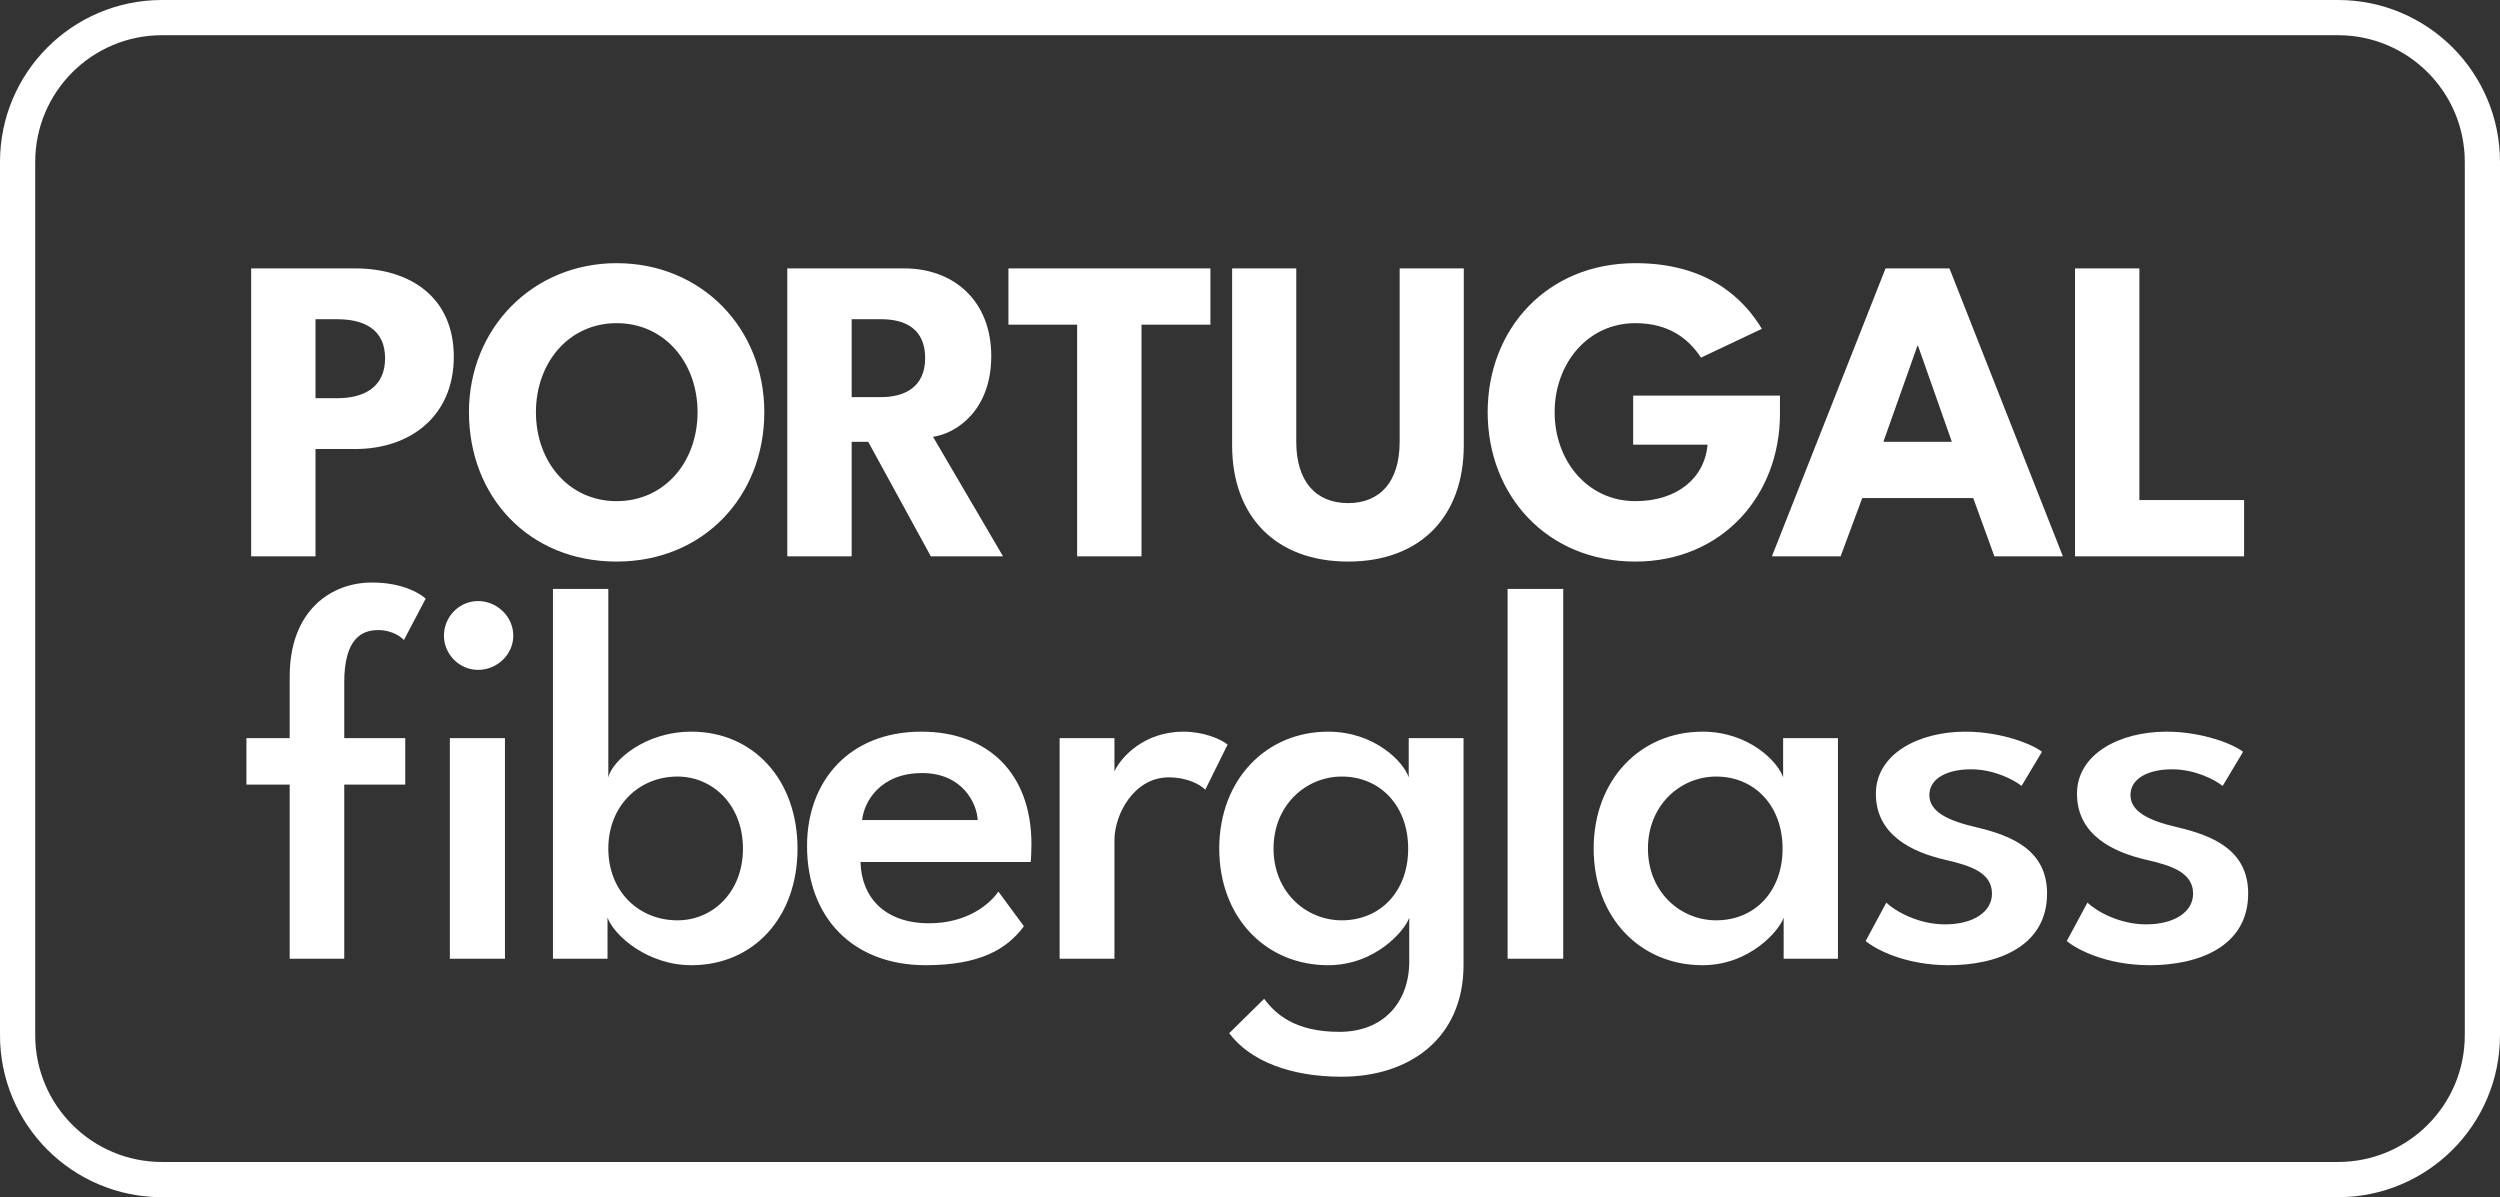
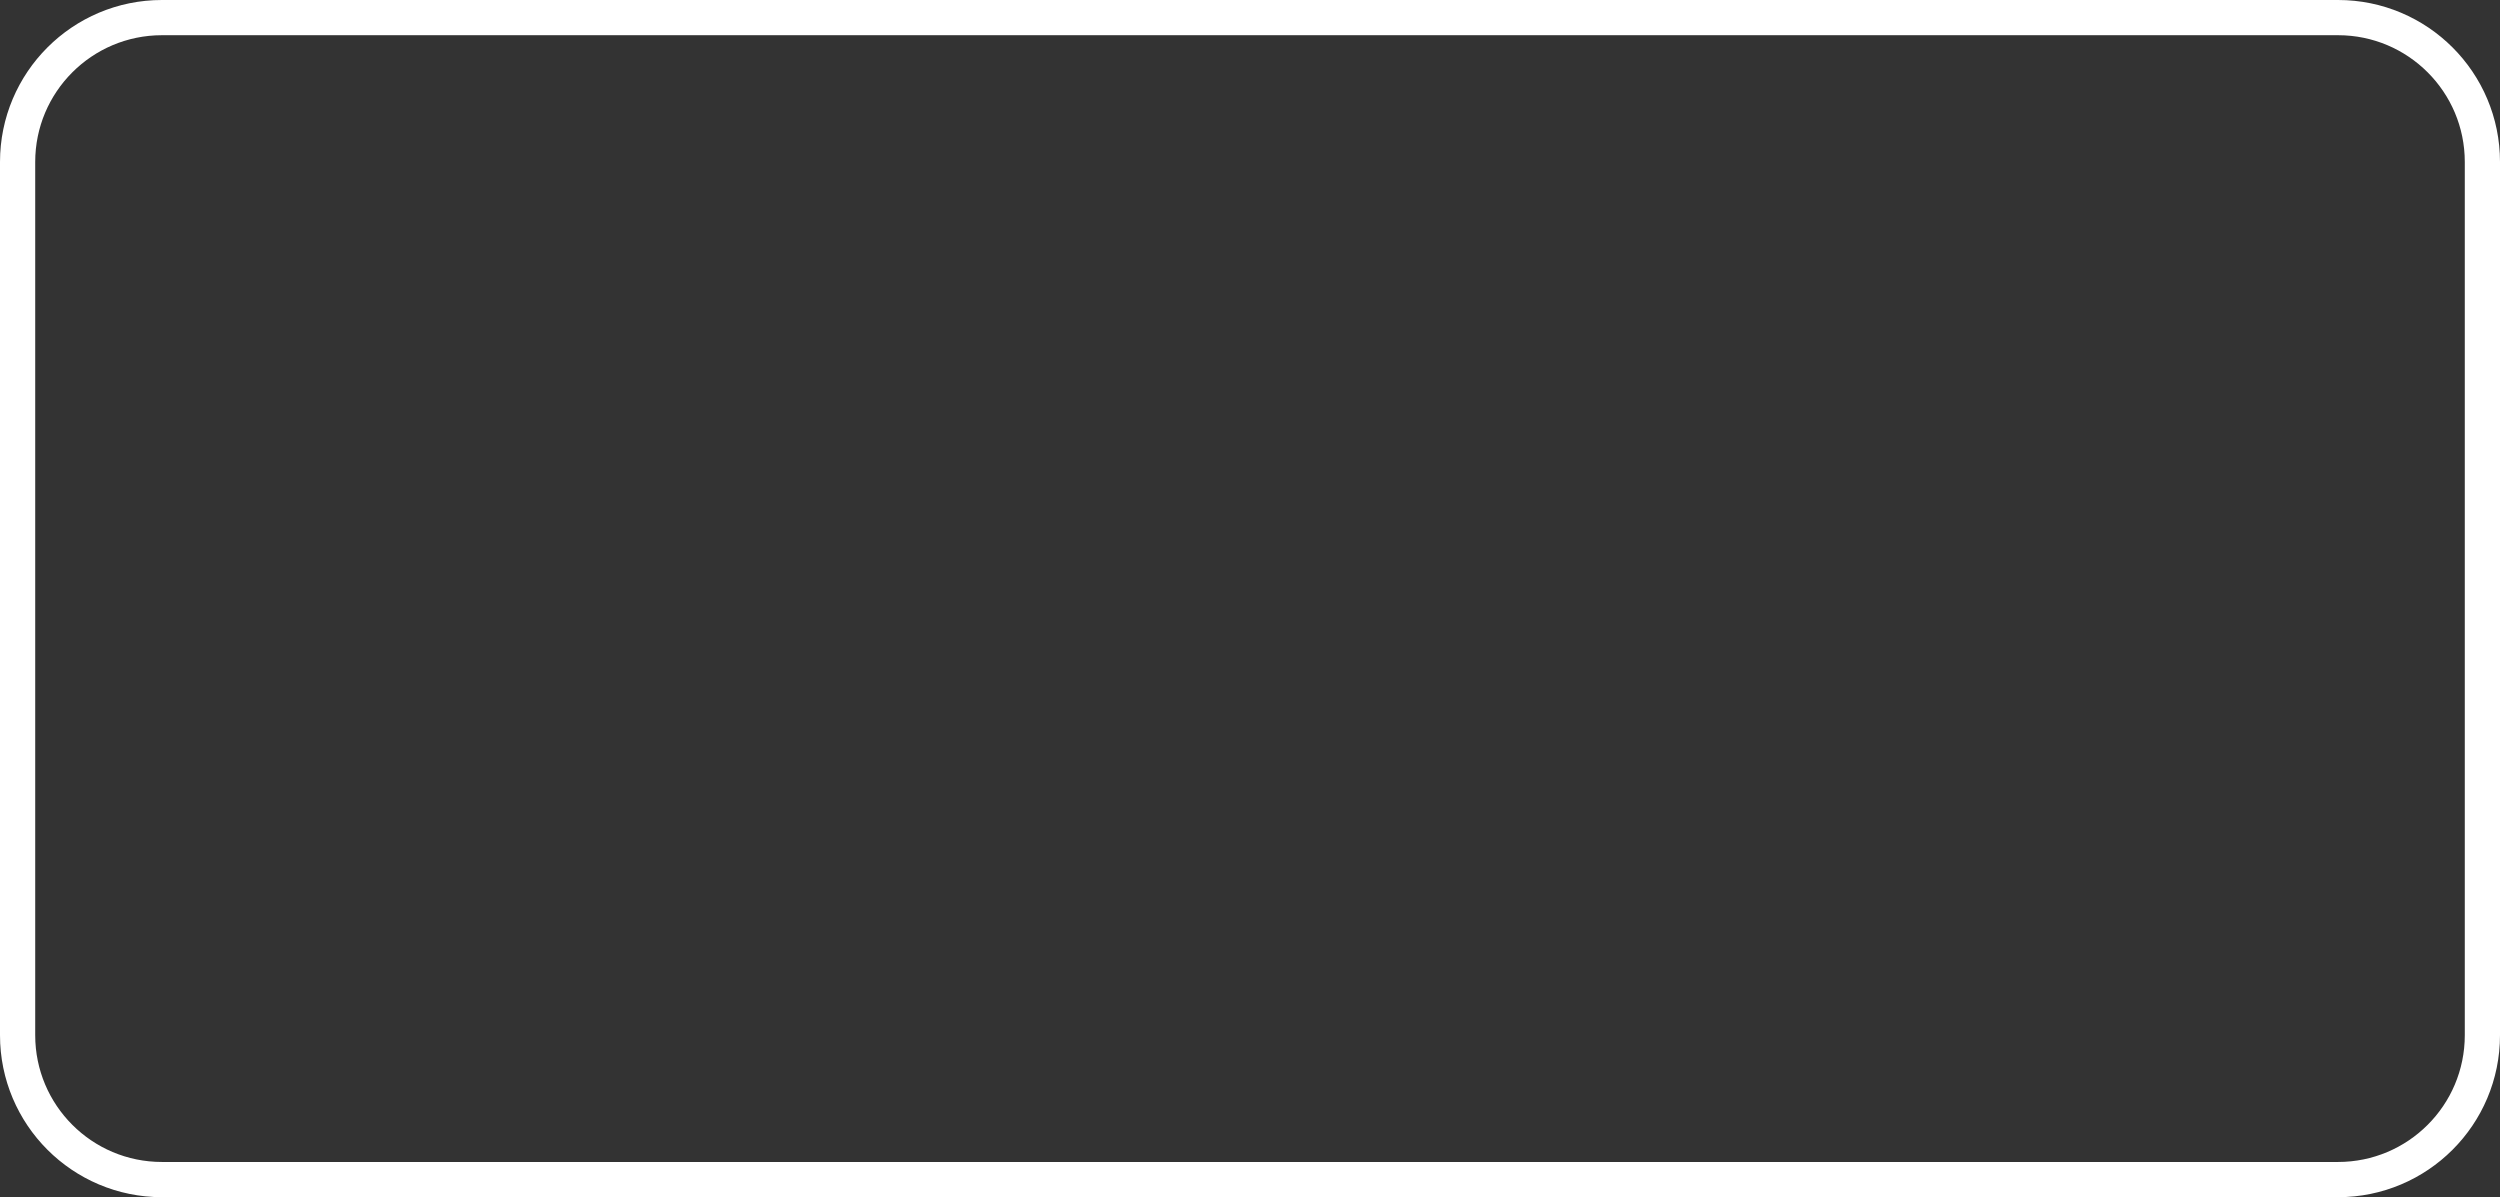
<svg xmlns="http://www.w3.org/2000/svg" width="355" height="170" viewBox="0 0 355 170" fill="none">
  <rect x="0" y="0" width="355" height="170" fill="#333333" stroke="none" />
-   <path d="M34.992 104.813H41.136V96.074C41.136 86.648 47.051 82.718 52.814 82.718C57.508 82.718 59.912 84.511 60.446 85.007L57.355 90.884C57.088 90.579 55.828 89.472 53.691 89.472C51.402 89.472 48.883 90.655 48.883 96.875V104.813H57.546V111.415H48.883V136.144H41.136V111.415H34.992V104.813ZM67.887 95.12C65.216 95.12 63.041 92.907 63.041 90.273C63.041 87.564 65.216 85.351 67.887 85.351C70.559 85.351 72.886 87.526 72.886 90.273C72.886 92.907 70.635 95.12 67.887 95.12ZM63.88 136.144V104.813H71.704V136.144H63.88ZM78.52 136.144V83.633H86.381V110.385C86.916 108.057 91.533 103.897 98.173 103.897C106.989 103.897 113.247 110.728 113.247 120.497C113.247 130.305 106.989 137.059 98.173 137.059C92.029 137.059 87.259 132.938 86.267 130.305V136.144H78.52ZM105.5 120.497C105.5 114.315 101.226 110.27 96.189 110.27C90.732 110.27 86.381 114.43 86.381 120.497C86.381 126.603 90.732 130.686 96.189 130.686C101.226 130.686 105.5 126.68 105.5 120.497ZM122.194 122.405C122.309 127.405 125.629 131.106 131.925 131.106C137.306 131.106 140.512 128.435 141.771 126.603L145.396 131.526C142.992 134.77 139.176 137.059 131.429 137.059C121.202 137.059 114.6 130.381 114.6 120.116C114.6 110.957 120.553 103.897 130.819 103.897C140.359 103.897 146.465 109.85 146.465 119.887C146.465 120.307 146.427 122.024 146.35 122.405H122.194ZM138.833 116.452C138.718 114.048 136.657 109.774 130.933 109.774C125.018 109.774 122.69 113.819 122.423 116.452H138.833ZM158.251 136.144H150.466V104.813H158.251V109.545C159.167 107.484 162.525 103.897 168.02 103.897C170.92 103.897 173.325 104.927 174.317 105.729L171.149 112.14C170.462 111.415 168.592 110.385 165.959 110.385C160.998 110.385 158.251 115.689 158.251 119.276V136.144ZM190.497 152.896C183.284 152.896 177.522 150.683 174.545 146.714L179.506 141.83C181.033 143.852 183.704 146.523 190.191 146.523C196.45 146.523 200.113 142.326 200.113 136.525V130.305C199.503 132.137 195.305 137.059 188.588 137.059C179.773 137.059 173.133 130.305 173.133 120.497C173.133 110.728 179.773 103.897 188.588 103.897C195.19 103.897 199.312 108.171 200.037 110.385V104.813H207.822V137.021C207.822 147.439 200.151 152.896 190.497 152.896ZM180.842 120.497C180.842 126.68 185.459 130.686 190.535 130.686C195.992 130.686 199.961 126.603 199.961 120.497C199.961 114.43 195.992 110.27 190.535 110.27C185.459 110.27 180.842 114.315 180.842 120.497ZM221.977 136.144H214.078V83.633H221.977V136.144ZM253.28 136.144V130.305C252.669 132.137 248.472 137.059 241.755 137.059C232.94 137.059 226.3 130.305 226.3 120.497C226.3 110.728 232.94 103.897 241.755 103.897C248.357 103.897 252.479 108.171 253.204 110.385V104.813H260.989V136.144H253.28ZM234.008 120.497C234.008 126.68 238.626 130.686 243.701 130.686C249.158 130.686 253.127 126.603 253.127 120.497C253.127 114.43 249.158 110.27 243.701 110.27C238.626 110.27 234.008 114.315 234.008 120.497ZM279.082 103.897C284.272 103.897 288.699 105.729 289.958 106.759L287.058 111.606C285.989 110.728 283.127 109.24 279.883 109.24C276.563 109.24 273.968 110.499 273.968 112.903C273.968 115.231 276.525 116.529 280.685 117.483C285.684 118.666 290.683 120.726 290.683 126.87C290.683 134.541 283.432 137.059 276.716 137.059C270.534 137.059 266.336 134.808 264.924 133.625L267.862 128.168C269.16 129.427 272.442 131.259 276.182 131.259C280.189 131.259 282.86 129.503 282.86 126.908C282.86 123.97 279.96 122.94 276.258 122.1C271.602 121.032 266.374 118.627 266.374 112.712C266.374 107.103 272.365 103.897 279.082 103.897ZM307.64 103.897C312.83 103.897 317.257 105.729 318.516 106.759L315.616 111.606C314.548 110.728 311.685 109.24 308.442 109.24C305.122 109.24 302.527 110.499 302.527 112.903C302.527 115.231 305.083 116.529 309.243 117.483C314.242 118.666 319.241 120.726 319.241 126.87C319.241 134.541 311.991 137.059 305.274 137.059C299.092 137.059 294.894 134.808 293.482 133.625L296.421 128.168C297.718 129.427 301 131.259 304.74 131.259C308.747 131.259 311.418 129.503 311.418 126.908C311.418 123.97 308.518 122.94 304.816 122.1C300.161 121.032 294.933 118.627 294.933 112.712C294.933 107.103 300.924 103.897 307.64 103.897Z" fill="white" />
-   <path d="M35.664 38.114H50.439C58.275 38.114 64.439 42.233 64.439 50.658C64.439 59.083 58.275 63.761 50.439 63.761H44.801V79H35.664V38.114ZM44.801 56.543H47.899C51.678 56.543 54.682 54.995 54.682 50.875C54.682 46.755 51.678 45.331 47.899 45.331H44.801V56.543ZM66.592 58.526C66.592 46.601 75.668 37.37 87.562 37.37C99.611 37.37 108.532 46.601 108.532 58.526C108.532 70.482 99.89 79.743 87.562 79.743C75.049 79.743 66.592 70.482 66.592 58.526ZM76.102 58.526C76.102 65.588 80.779 71.163 87.562 71.163C94.377 71.163 99.054 65.588 99.054 58.526C99.054 51.495 94.377 45.888 87.562 45.888C80.779 45.888 76.102 51.495 76.102 58.526ZM111.797 38.114H128.4C135.493 38.114 140.759 42.76 140.759 50.565C140.759 58.309 135.772 61.561 132.489 62.026L142.431 79H132.179L123.289 62.738H120.935V79H111.797V38.114ZM120.935 56.389H125.117C128.431 56.389 131.373 54.995 131.373 50.844C131.373 46.694 128.524 45.331 125.179 45.331H120.935V56.389ZM152.954 46.105H143.197V38.114H171.88V46.105H162.092V79H152.954V46.105ZM198.751 38.114H207.857V63.234C207.857 73.363 201.663 79.743 191.441 79.743C181.188 79.743 174.962 73.363 174.962 63.234V38.114H184.069V62.738C184.069 68.438 186.919 71.442 191.441 71.442C195.932 71.442 198.751 68.438 198.751 62.738V38.114ZM231.909 56.172H252.755V58.743C252.755 70.451 244.454 79.743 232.219 79.743C219.643 79.743 211.249 70.327 211.249 58.526C211.249 46.755 219.643 37.37 232.219 37.37C242.502 37.37 247.613 42.419 250.184 46.694L241.542 50.782C239.838 48.18 237.051 45.888 232.219 45.888C225.435 45.888 220.758 51.649 220.758 58.526C220.758 65.433 225.435 71.163 232.219 71.163C238.166 71.163 242.068 67.88 242.471 63.141H231.909V56.172ZM267.748 38.114H276.824L292.931 79H283.205L280.2 70.73H264.434L261.368 79H251.611L267.748 38.114ZM267.439 62.738H277.165L272.364 49.109H272.271L267.439 62.738ZM294.655 38.114H303.792V71.008H318.66V79H294.655V38.114Z" fill="white" />
  <path d="M23 2.5H332C343.322 2.5 352.5 11.678 352.5 23V147C352.5 158.322 343.322 167.5 332 167.5H23C11.678 167.5 2.5 158.322 2.5 147V23C2.5 11.678 11.678 2.5 23 2.5Z" stroke="white" stroke-width="5" />
</svg>